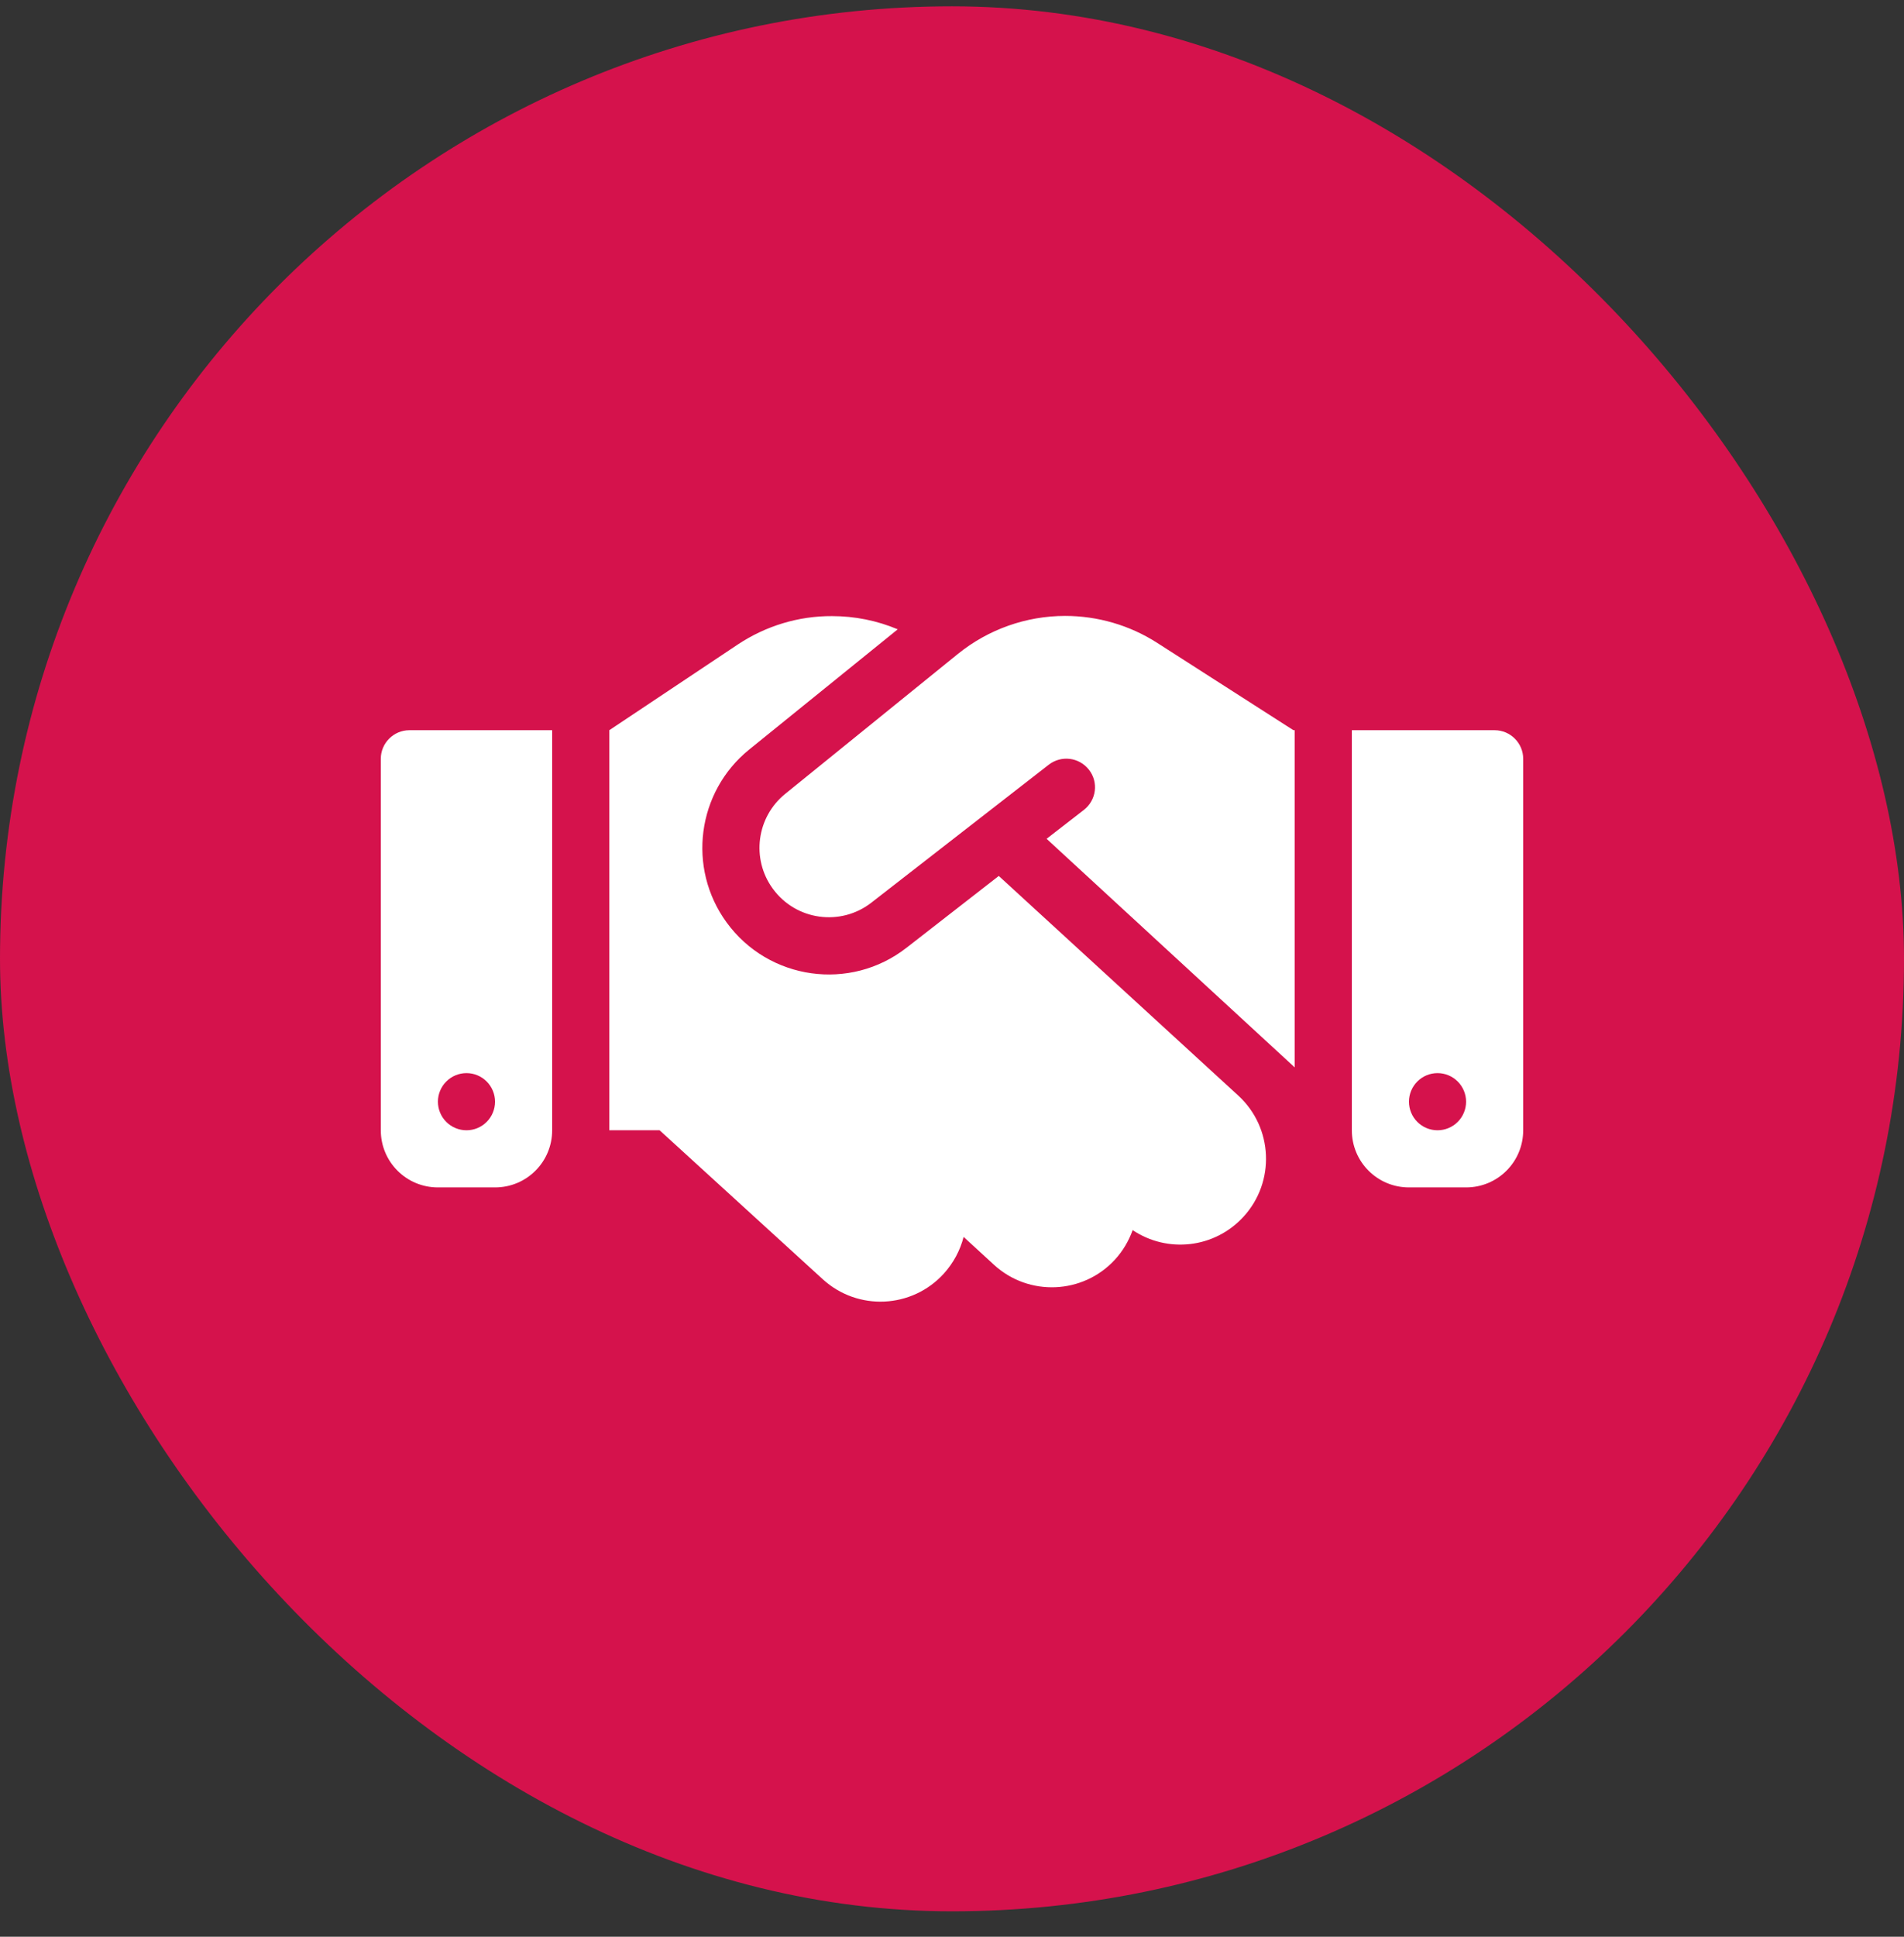
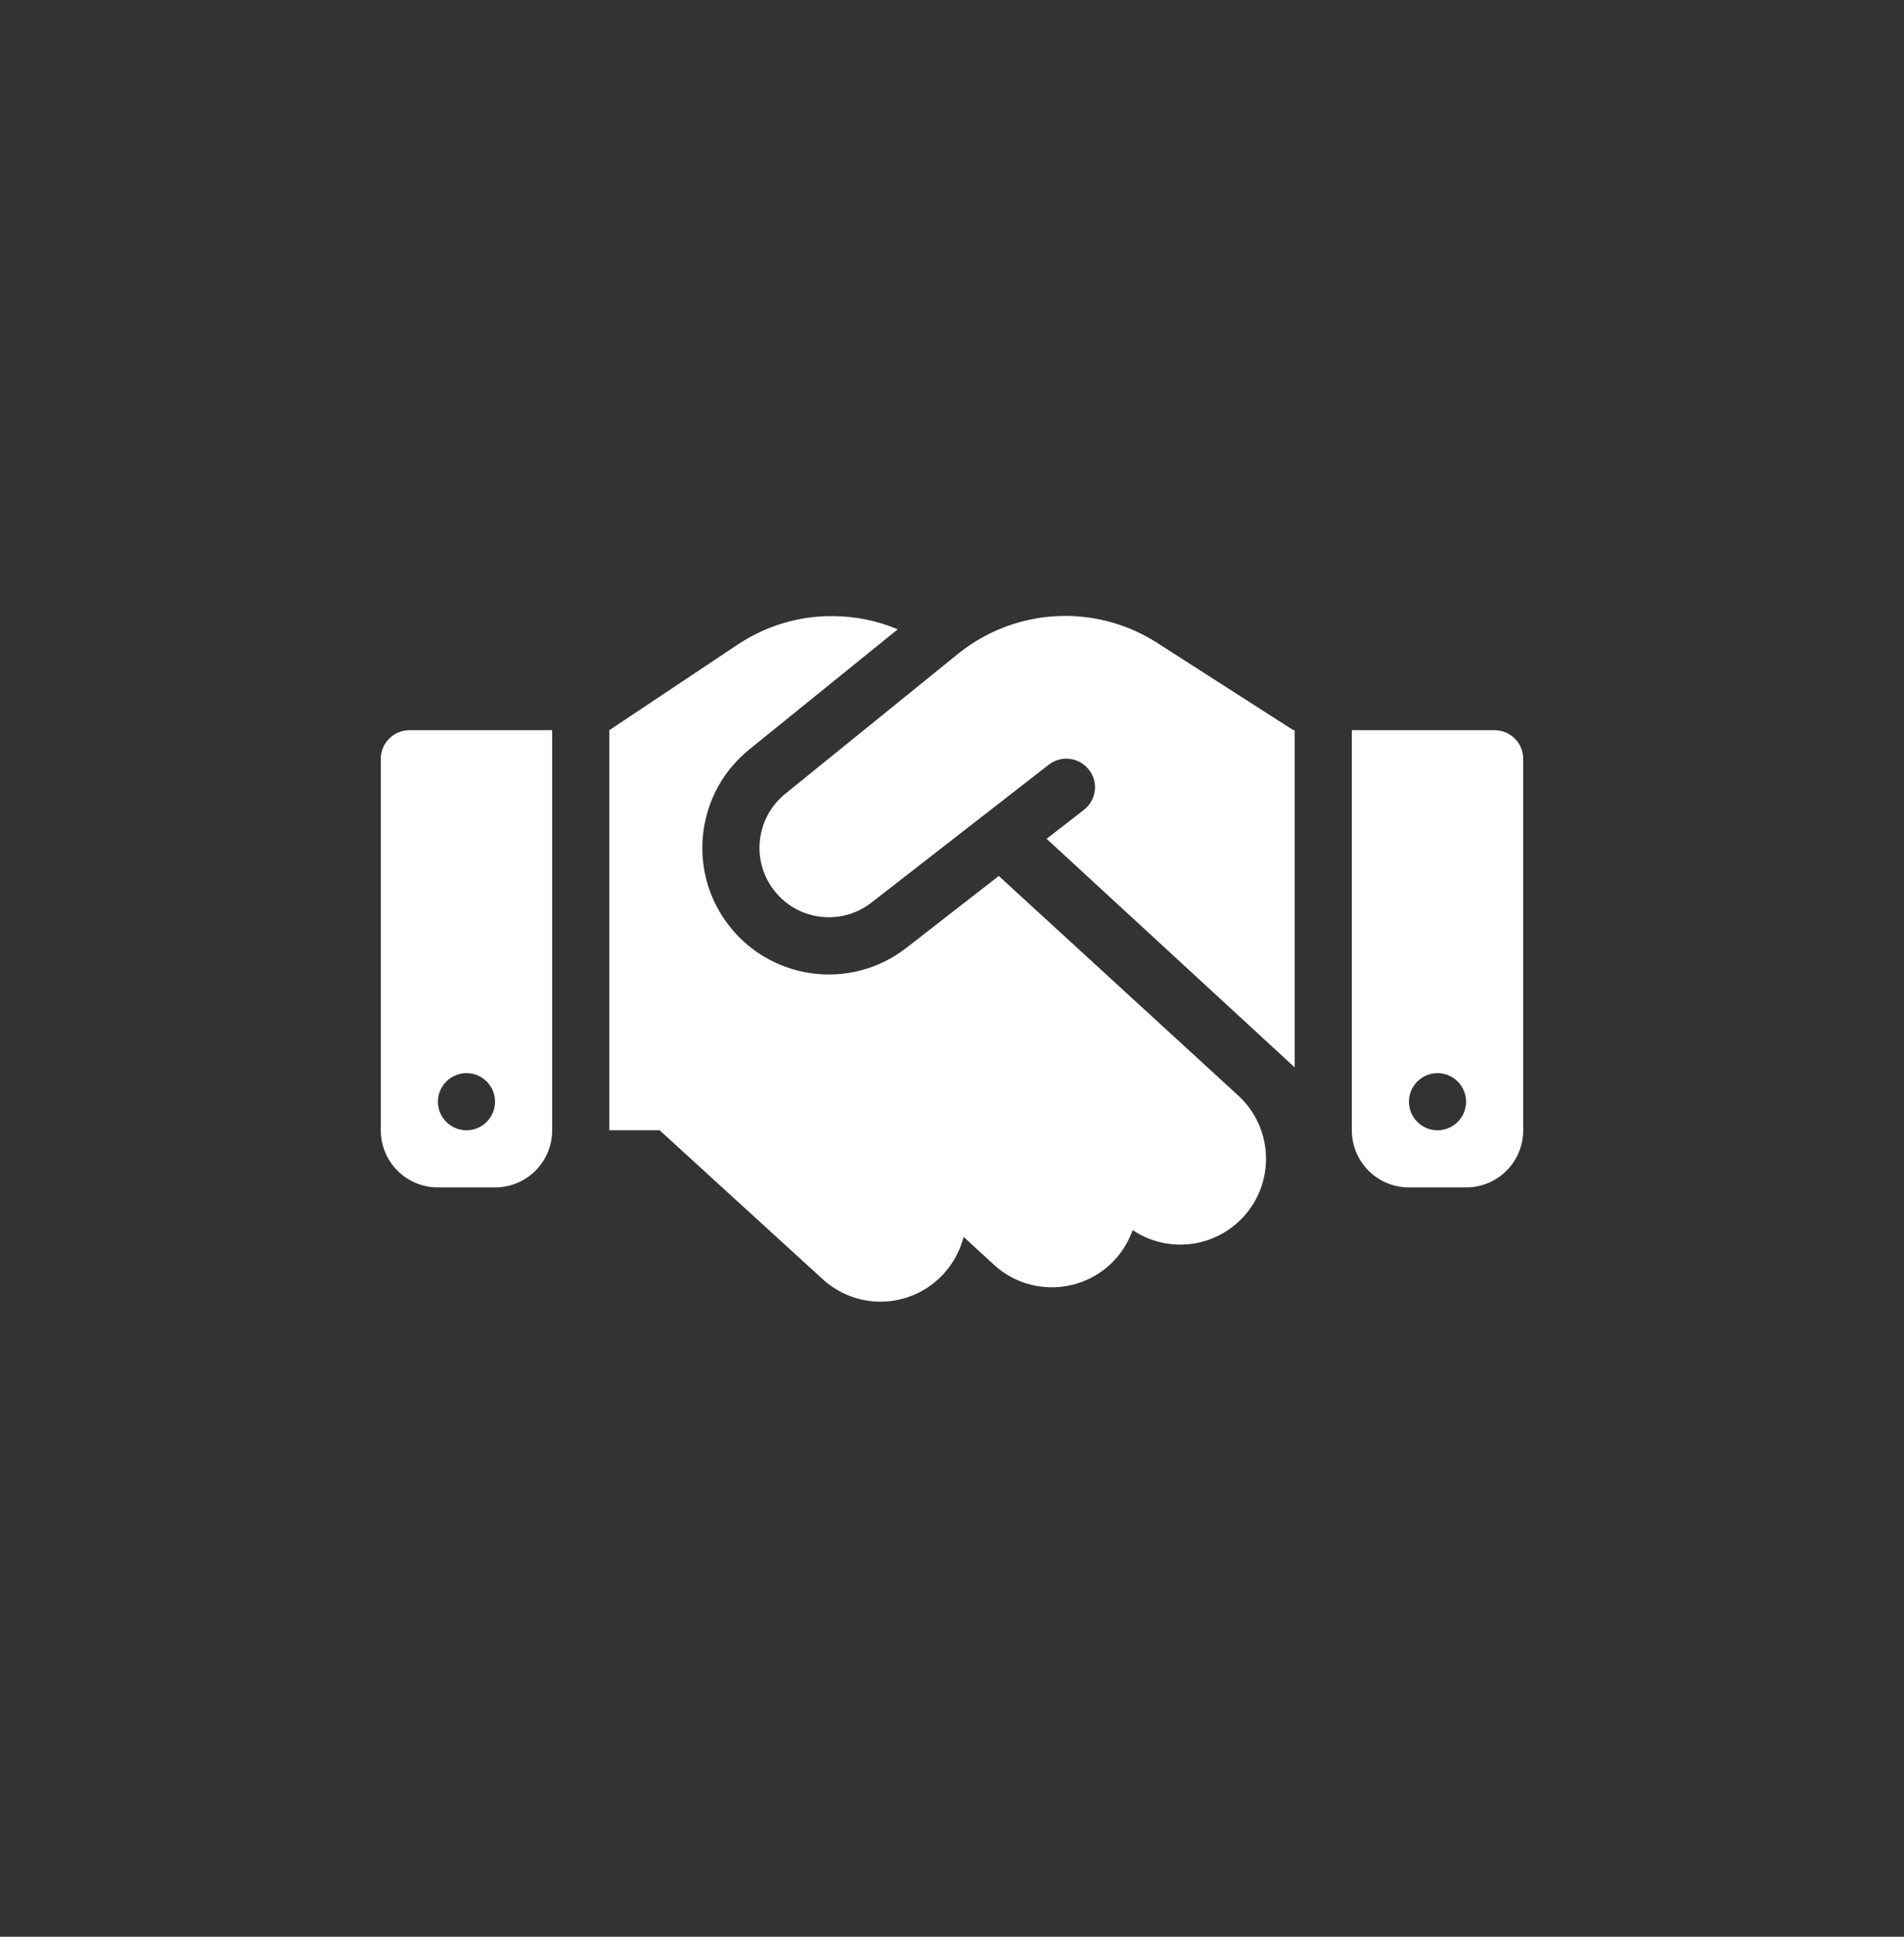
<svg xmlns="http://www.w3.org/2000/svg" width="60" height="61" viewBox="0 0 60 61" fill="none">
  <rect x="0" y="0" width="60" height="61" fill="#333333" stroke="none" />
-   <rect y="0.199" width="60" height="60" rx="30" fill="#D5124C" />
  <path d="M30.191 20.592L24.746 25.002C23.841 25.733 23.666 27.049 24.352 27.989C25.078 28.99 26.49 29.187 27.463 28.427L33.049 24.085C33.443 23.781 34.005 23.849 34.314 24.242C34.624 24.636 34.551 25.199 34.157 25.508L32.981 26.419L40.8 33.619V22.999H40.761L40.541 22.859L36.458 20.243C35.597 19.692 34.59 19.399 33.566 19.399C32.34 19.399 31.148 19.821 30.191 20.592ZM31.474 27.589L28.566 29.851C26.794 31.234 24.223 30.874 22.896 29.052C21.647 27.336 21.962 24.94 23.61 23.607L28.29 19.821C27.637 19.546 26.934 19.405 26.22 19.405C25.163 19.399 24.133 19.714 23.25 20.299L19.2 22.999V35.599H20.786L25.927 40.291C27.03 41.297 28.734 41.219 29.741 40.116C30.051 39.773 30.259 39.374 30.366 38.958L31.322 39.835C32.419 40.842 34.129 40.769 35.136 39.672C35.389 39.396 35.574 39.076 35.693 38.744C36.784 39.475 38.269 39.323 39.186 38.322C40.193 37.225 40.119 35.515 39.023 34.508L31.474 27.589ZM12.9 22.999C12.405 22.999 12 23.404 12 23.899V35.599C12 36.595 12.804 37.399 13.8 37.399H15.6C16.596 37.399 17.4 36.595 17.4 35.599V22.999H12.9ZM14.7 33.799C14.939 33.799 15.168 33.894 15.336 34.063C15.505 34.232 15.6 34.461 15.6 34.699C15.6 34.938 15.505 35.167 15.336 35.336C15.168 35.505 14.939 35.599 14.7 35.599C14.461 35.599 14.232 35.505 14.064 35.336C13.895 35.167 13.8 34.938 13.8 34.699C13.8 34.461 13.895 34.232 14.064 34.063C14.232 33.894 14.461 33.799 14.7 33.799ZM42.6 22.999V35.599C42.6 36.595 43.404 37.399 44.4 37.399H46.2C47.196 37.399 48 36.595 48 35.599V23.899C48 23.404 47.595 22.999 47.1 22.999H42.6ZM44.4 34.699C44.4 34.461 44.495 34.232 44.664 34.063C44.832 33.894 45.061 33.799 45.3 33.799C45.539 33.799 45.768 33.894 45.936 34.063C46.105 34.232 46.2 34.461 46.2 34.699C46.2 34.938 46.105 35.167 45.936 35.336C45.768 35.505 45.539 35.599 45.3 35.599C45.061 35.599 44.832 35.505 44.664 35.336C44.495 35.167 44.4 34.938 44.4 34.699Z" fill="white" />
</svg>